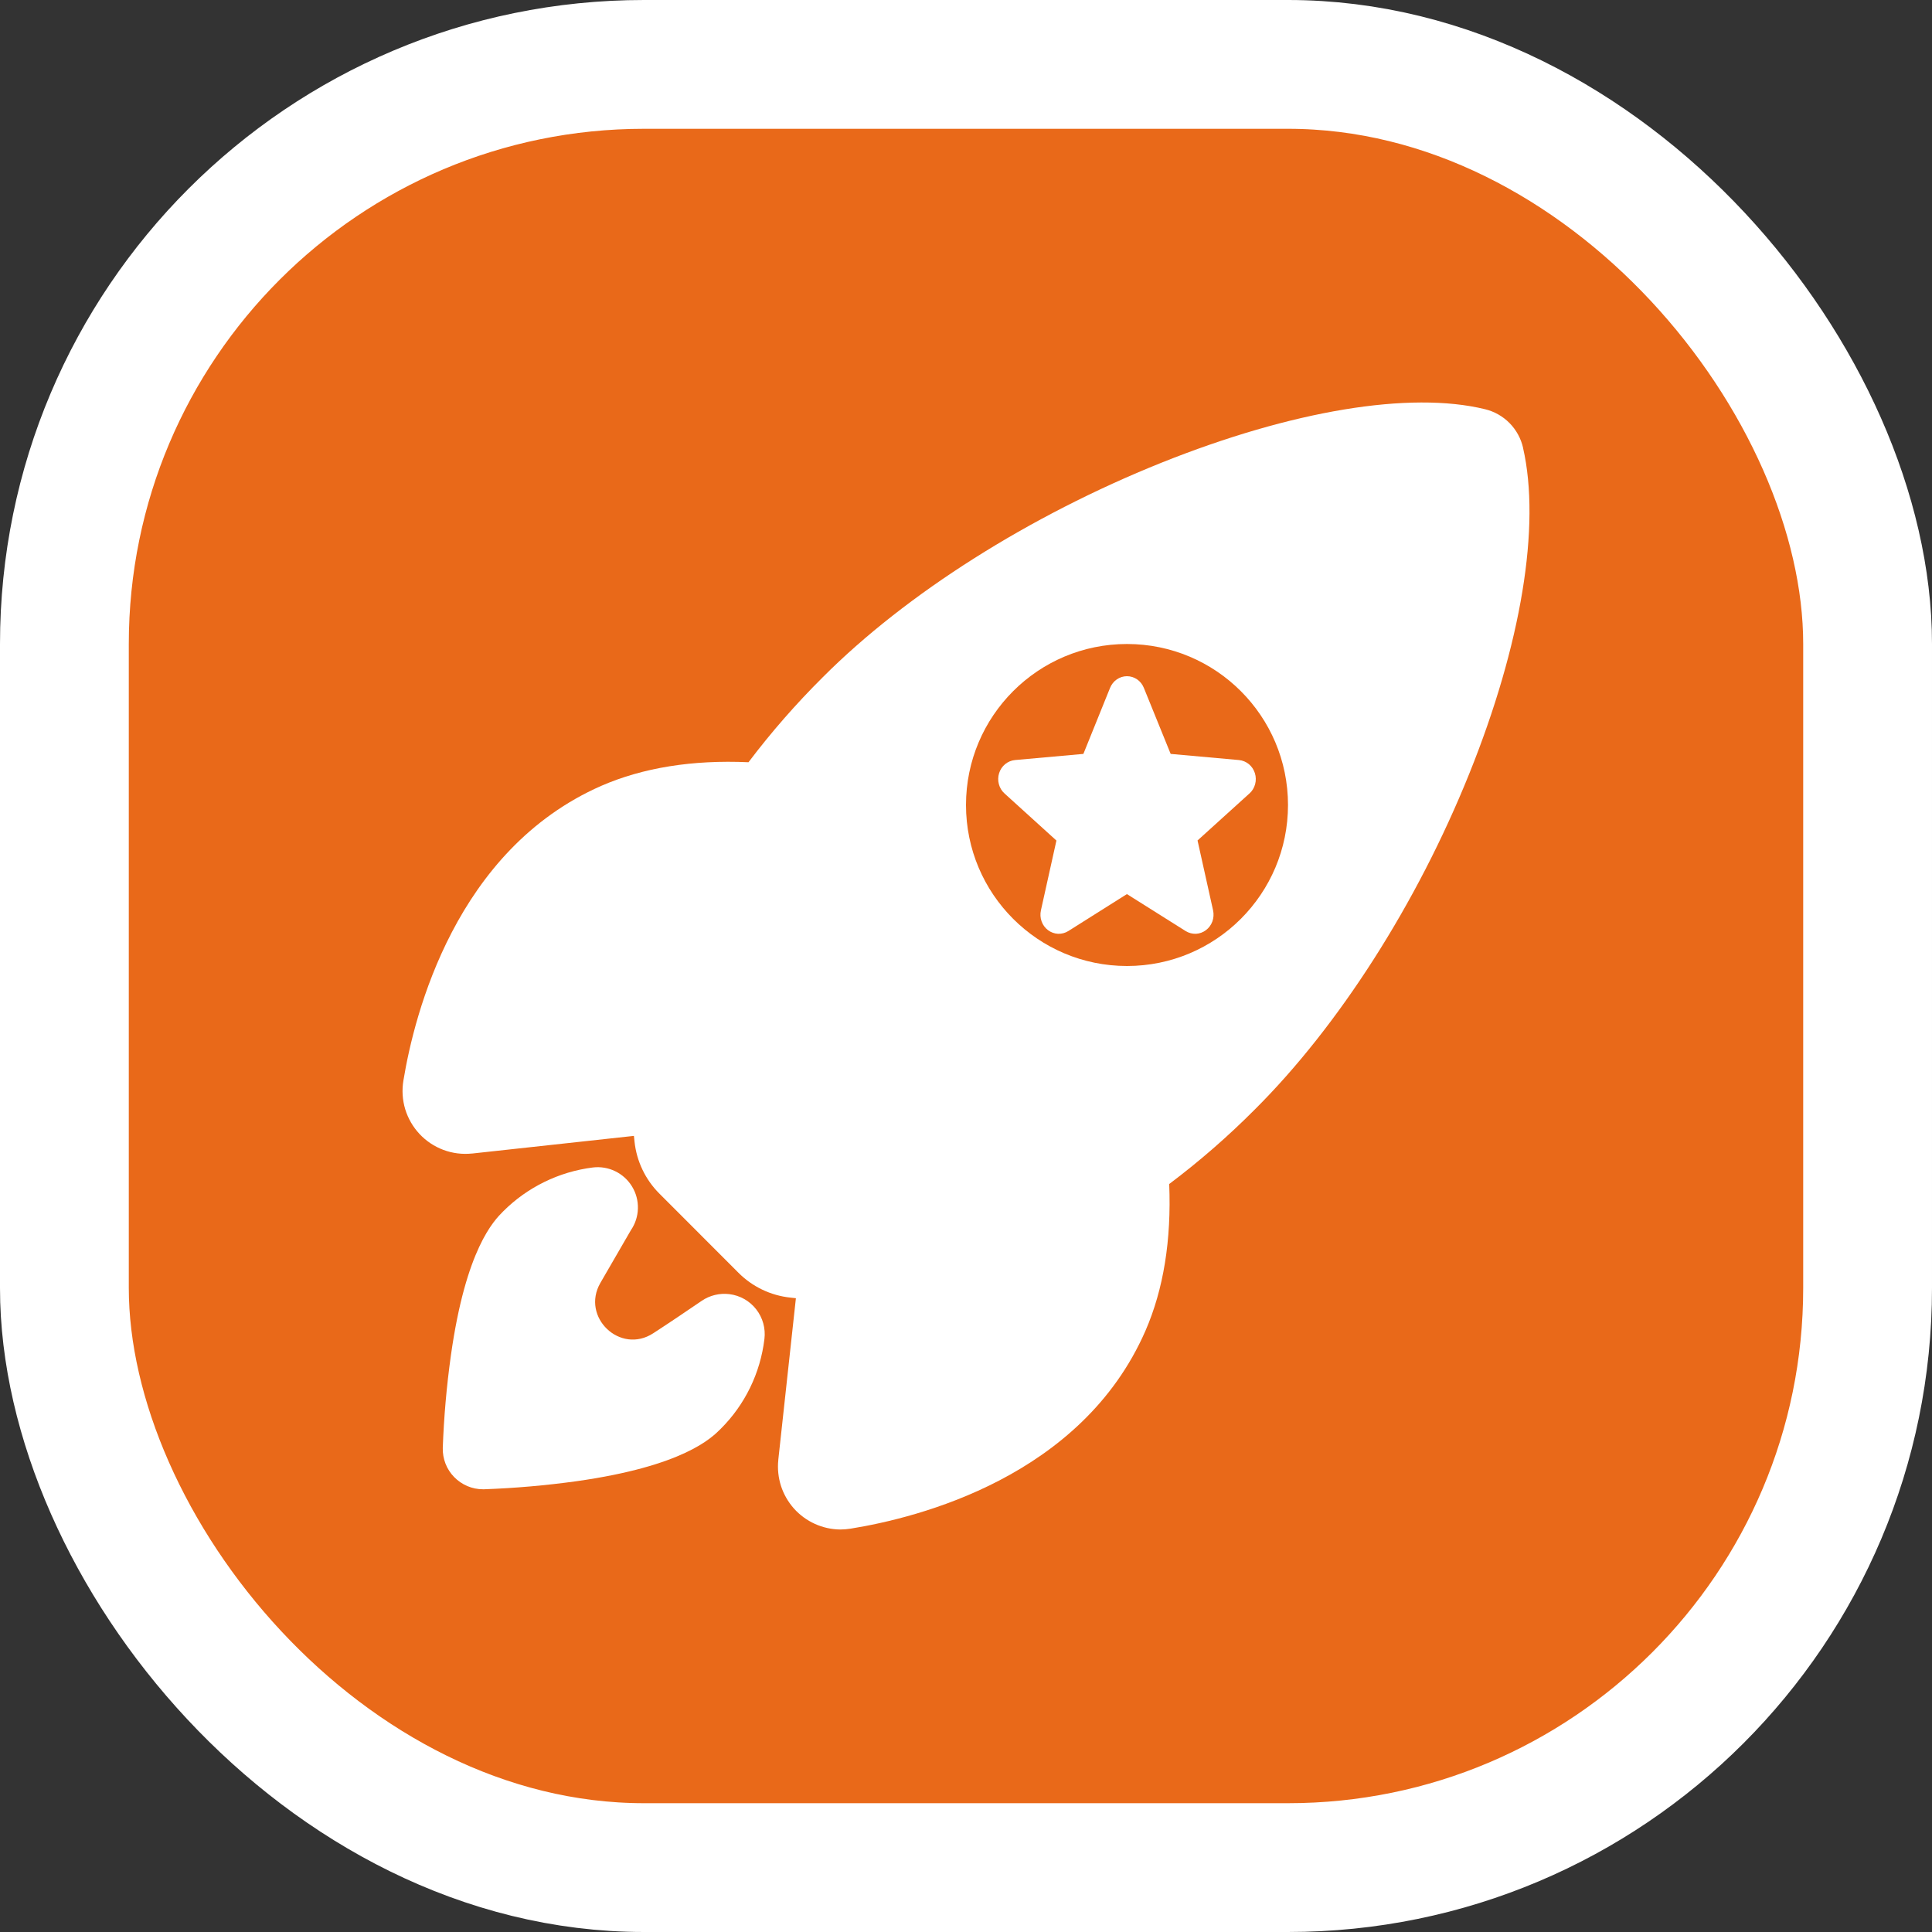
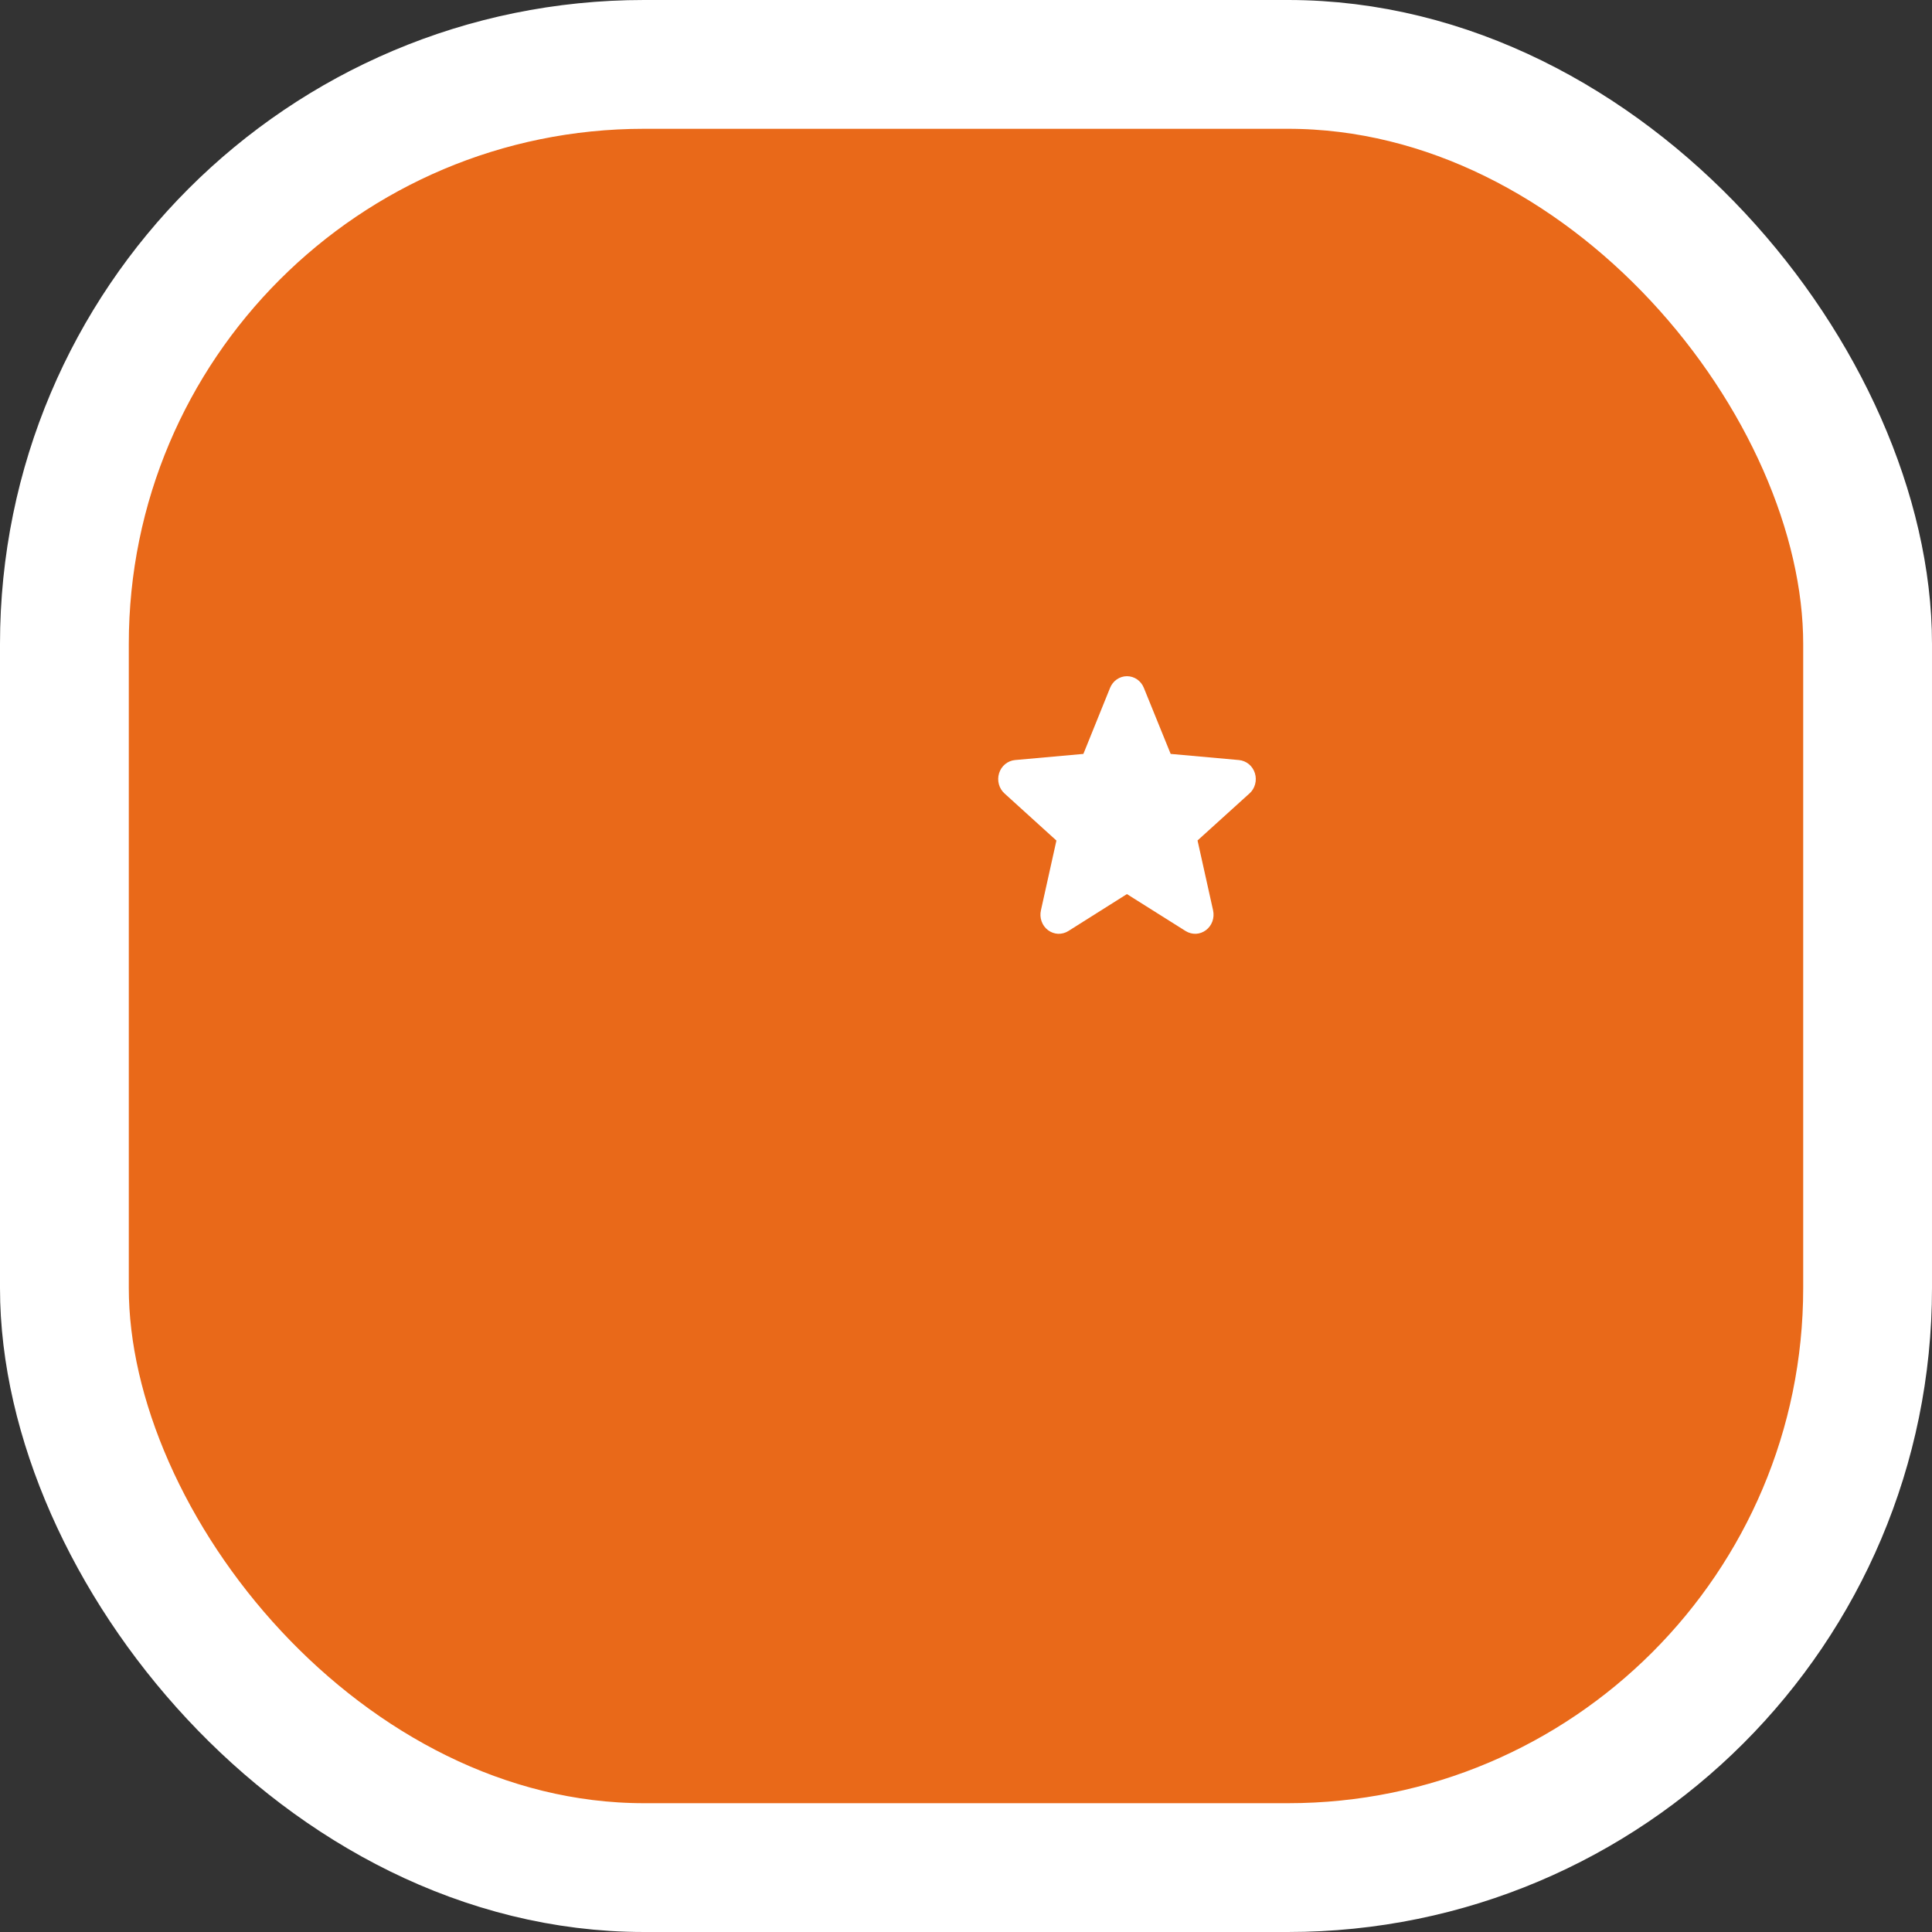
<svg xmlns="http://www.w3.org/2000/svg" width="45" height="45" viewBox="0 0 45 45" fill="none">
  <rect x="0" y="0" width="45" height="45" fill="#333333" stroke="none" />
  <rect x="1.5" y="1.5" width="42" height="42" rx="13.5" fill="#E96919" stroke="white" stroke-width="3" />
-   <path d="M35.475 10.433C35.474 10.431 35.474 10.43 35.475 10.428C35.425 10.211 35.316 10.012 35.159 9.853C35.003 9.695 34.805 9.583 34.588 9.531C32.842 9.105 30.095 9.56 27.051 10.778C23.983 12.009 21.109 13.825 19.166 15.772C18.543 16.391 17.964 17.053 17.434 17.754C16.126 17.695 14.973 17.882 14.002 18.305C10.619 19.794 9.653 23.605 9.396 25.169C9.359 25.391 9.373 25.619 9.438 25.835C9.504 26.051 9.618 26.248 9.772 26.413C9.926 26.577 10.116 26.704 10.327 26.783C10.538 26.862 10.765 26.891 10.989 26.868H10.997L14.765 26.457C14.77 26.505 14.775 26.549 14.779 26.589C14.828 27.049 15.033 27.477 15.36 27.803L17.199 29.644C17.524 29.971 17.953 30.176 18.412 30.224L18.538 30.238L18.128 34.002V34.01C18.107 34.212 18.129 34.417 18.191 34.611C18.254 34.805 18.357 34.984 18.492 35.136C18.628 35.288 18.794 35.41 18.98 35.494C19.165 35.578 19.366 35.623 19.57 35.625C19.651 35.625 19.733 35.618 19.813 35.605C21.387 35.352 25.195 34.397 26.68 30.996C27.1 30.032 27.286 28.884 27.233 27.578C27.937 27.049 28.602 26.47 29.223 25.846C31.182 23.897 33.004 21.046 34.221 18.023C35.434 15.014 35.89 12.246 35.475 10.433Z" fill="white" />
-   <path d="M16.988 30.143C16.762 30.115 16.532 30.171 16.344 30.299C15.969 30.555 15.593 30.809 15.214 31.055C14.445 31.555 13.527 30.678 13.983 29.883L14.695 28.653C14.797 28.504 14.854 28.329 14.858 28.149C14.863 27.968 14.816 27.791 14.722 27.637C14.628 27.482 14.492 27.359 14.33 27.28C14.167 27.201 13.986 27.171 13.807 27.193C13.017 27.293 12.282 27.653 11.719 28.216C11.505 28.431 10.852 29.084 10.502 31.572C10.402 32.286 10.339 33.005 10.313 33.726C10.31 33.851 10.332 33.976 10.377 34.092C10.423 34.209 10.491 34.315 10.579 34.404C10.666 34.494 10.771 34.565 10.886 34.614C11.001 34.663 11.125 34.688 11.25 34.688H11.274C11.995 34.662 12.715 34.599 13.43 34.5C15.918 34.148 16.571 33.496 16.786 33.281C17.352 32.718 17.71 31.98 17.805 31.187C17.835 30.94 17.766 30.692 17.613 30.496C17.46 30.3 17.235 30.173 16.988 30.143Z" fill="white" />
-   <circle cx="26.25" cy="18.75" r="3.75" fill="#E96919" />
  <path d="M29.1 18.483L27.893 19.576L28.255 21.204C28.274 21.29 28.268 21.379 28.239 21.461C28.209 21.543 28.157 21.614 28.089 21.665C28.021 21.716 27.94 21.746 27.856 21.75C27.772 21.753 27.689 21.731 27.616 21.686L26.248 20.825L24.883 21.686C24.811 21.731 24.728 21.753 24.643 21.75C24.559 21.746 24.478 21.716 24.41 21.665C24.342 21.614 24.29 21.543 24.261 21.461C24.231 21.379 24.226 21.29 24.245 21.204L24.606 19.578L23.399 18.483C23.335 18.426 23.288 18.35 23.266 18.266C23.243 18.182 23.245 18.092 23.271 18.009C23.297 17.926 23.346 17.852 23.412 17.798C23.478 17.744 23.558 17.711 23.642 17.703L25.234 17.56L25.855 16.023C25.888 15.942 25.942 15.873 26.013 15.824C26.083 15.776 26.165 15.75 26.249 15.75C26.334 15.75 26.416 15.776 26.486 15.824C26.556 15.873 26.611 15.942 26.643 16.023L27.267 17.56L28.858 17.703C28.942 17.711 29.022 17.744 29.088 17.798C29.154 17.852 29.203 17.926 29.229 18.009C29.255 18.092 29.257 18.182 29.234 18.266C29.212 18.35 29.165 18.426 29.101 18.483H29.1Z" fill="white" />
</svg>